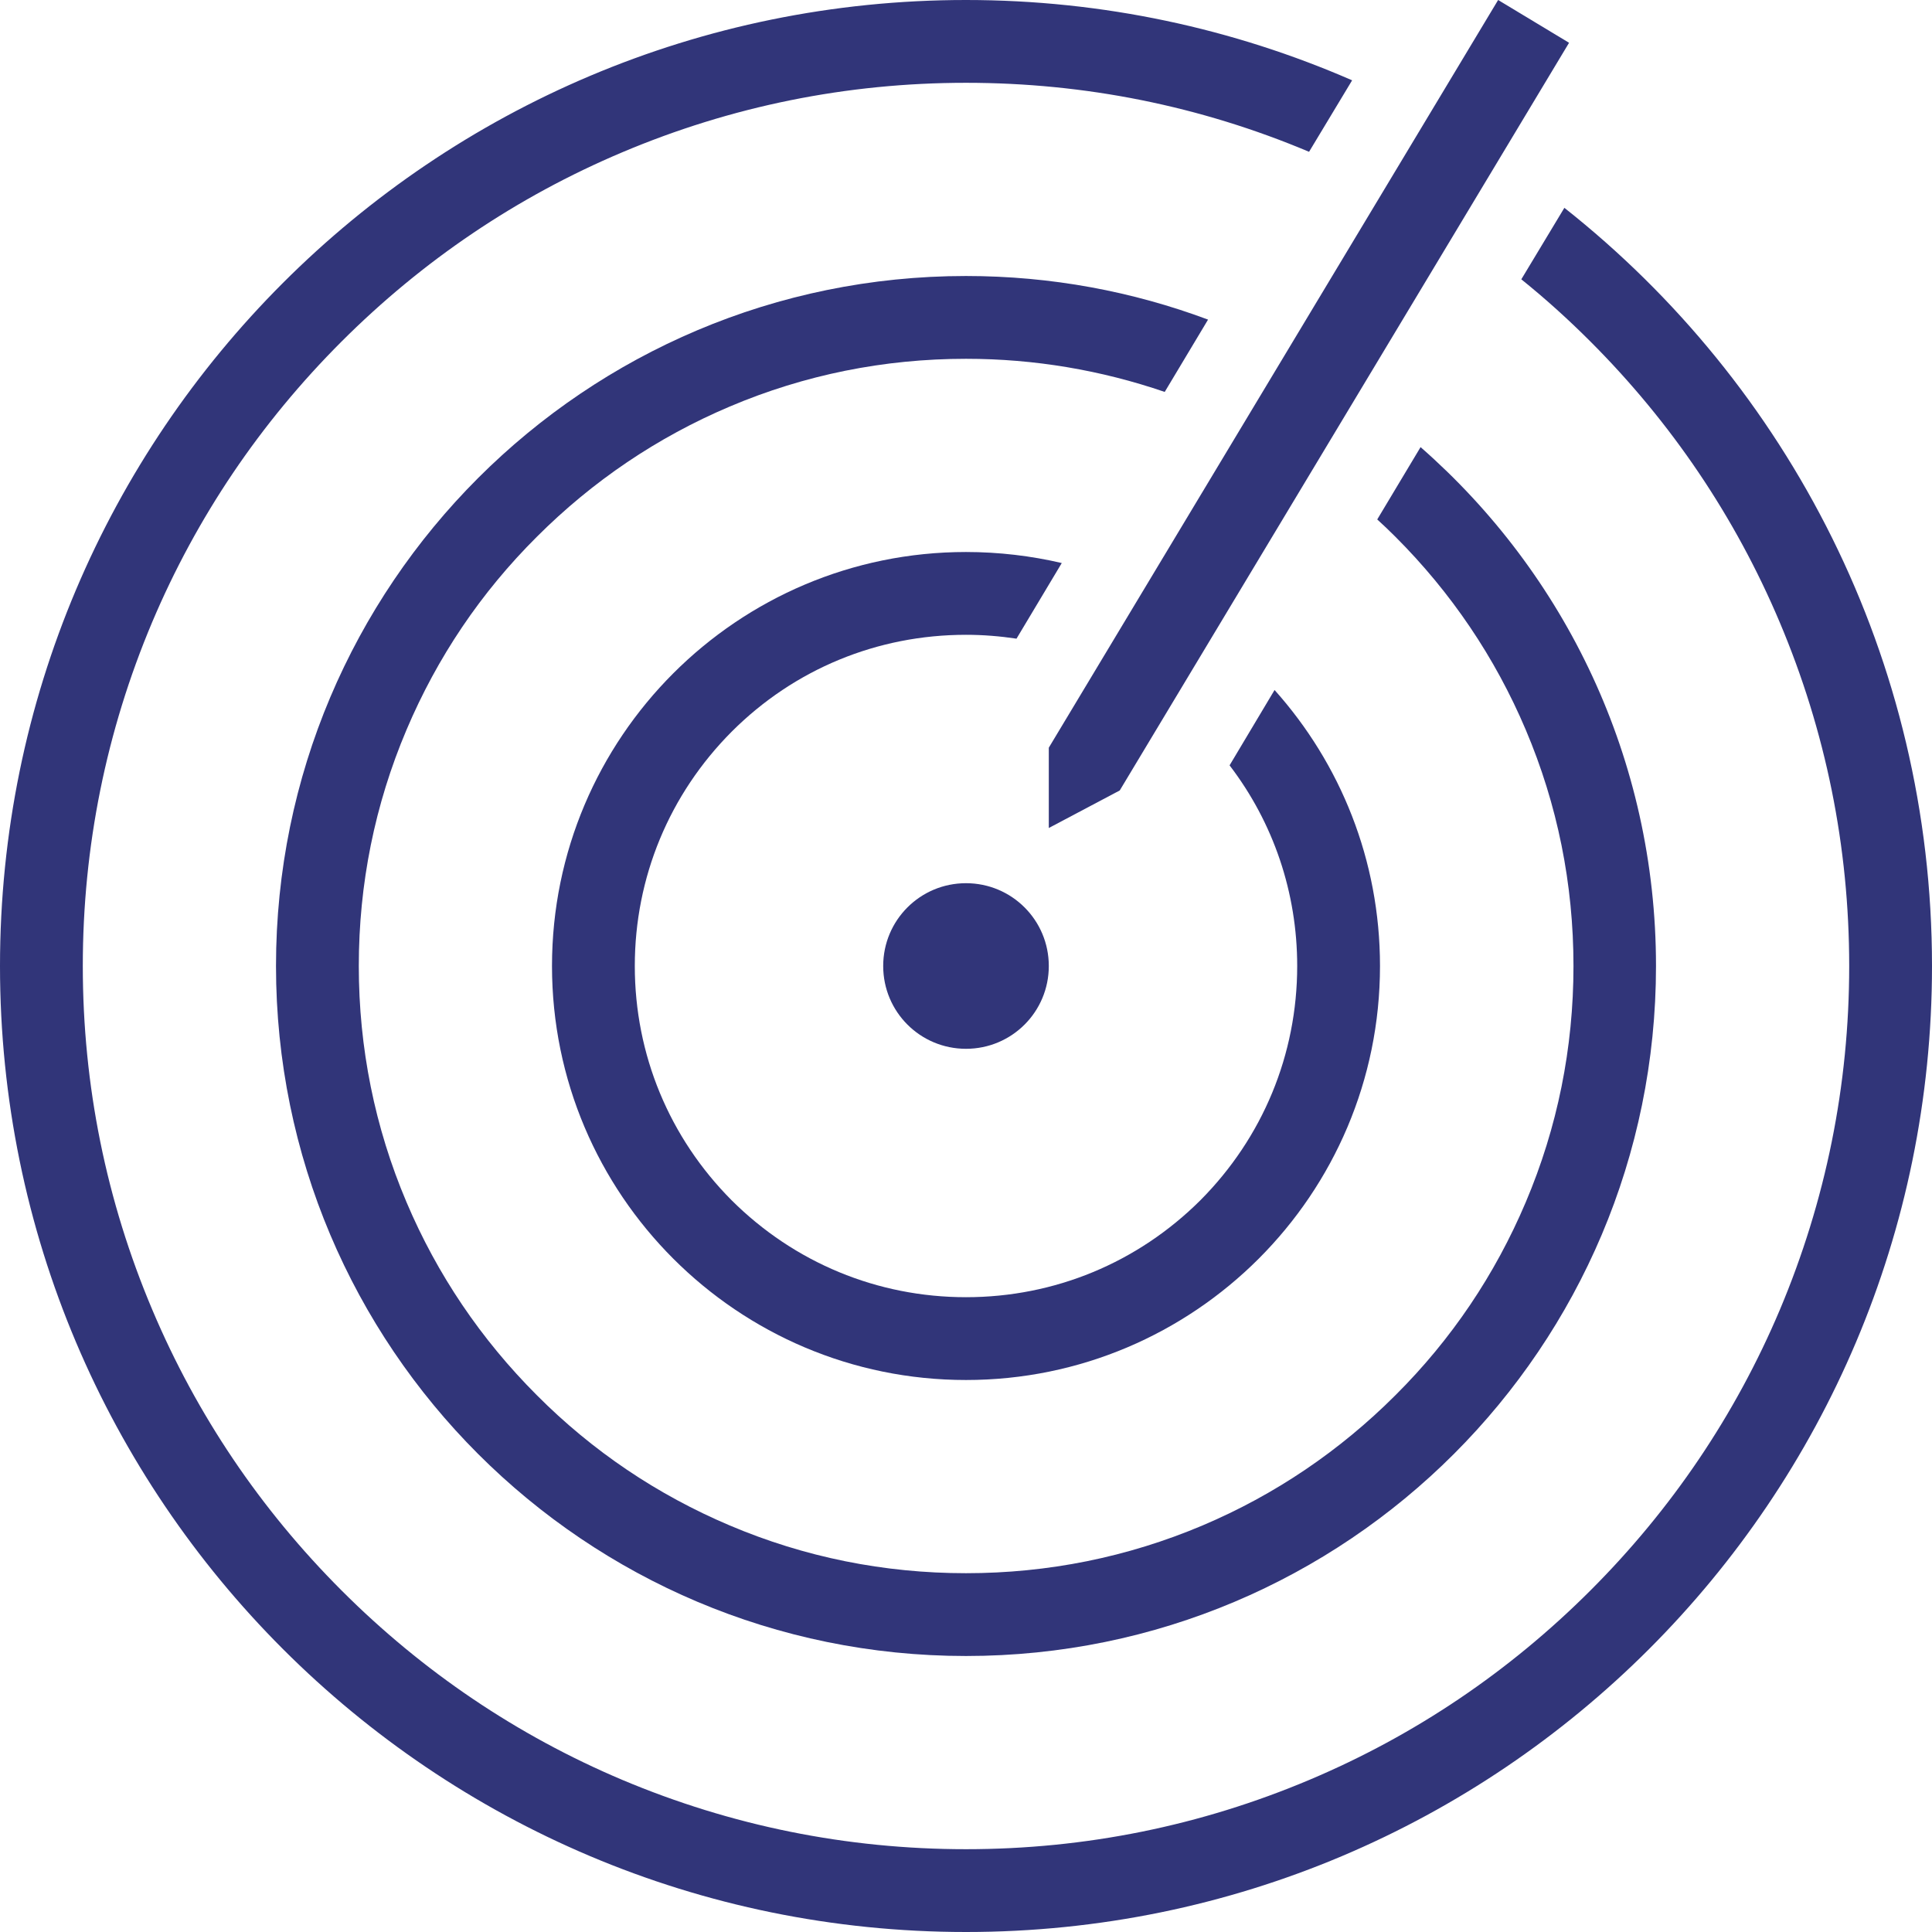
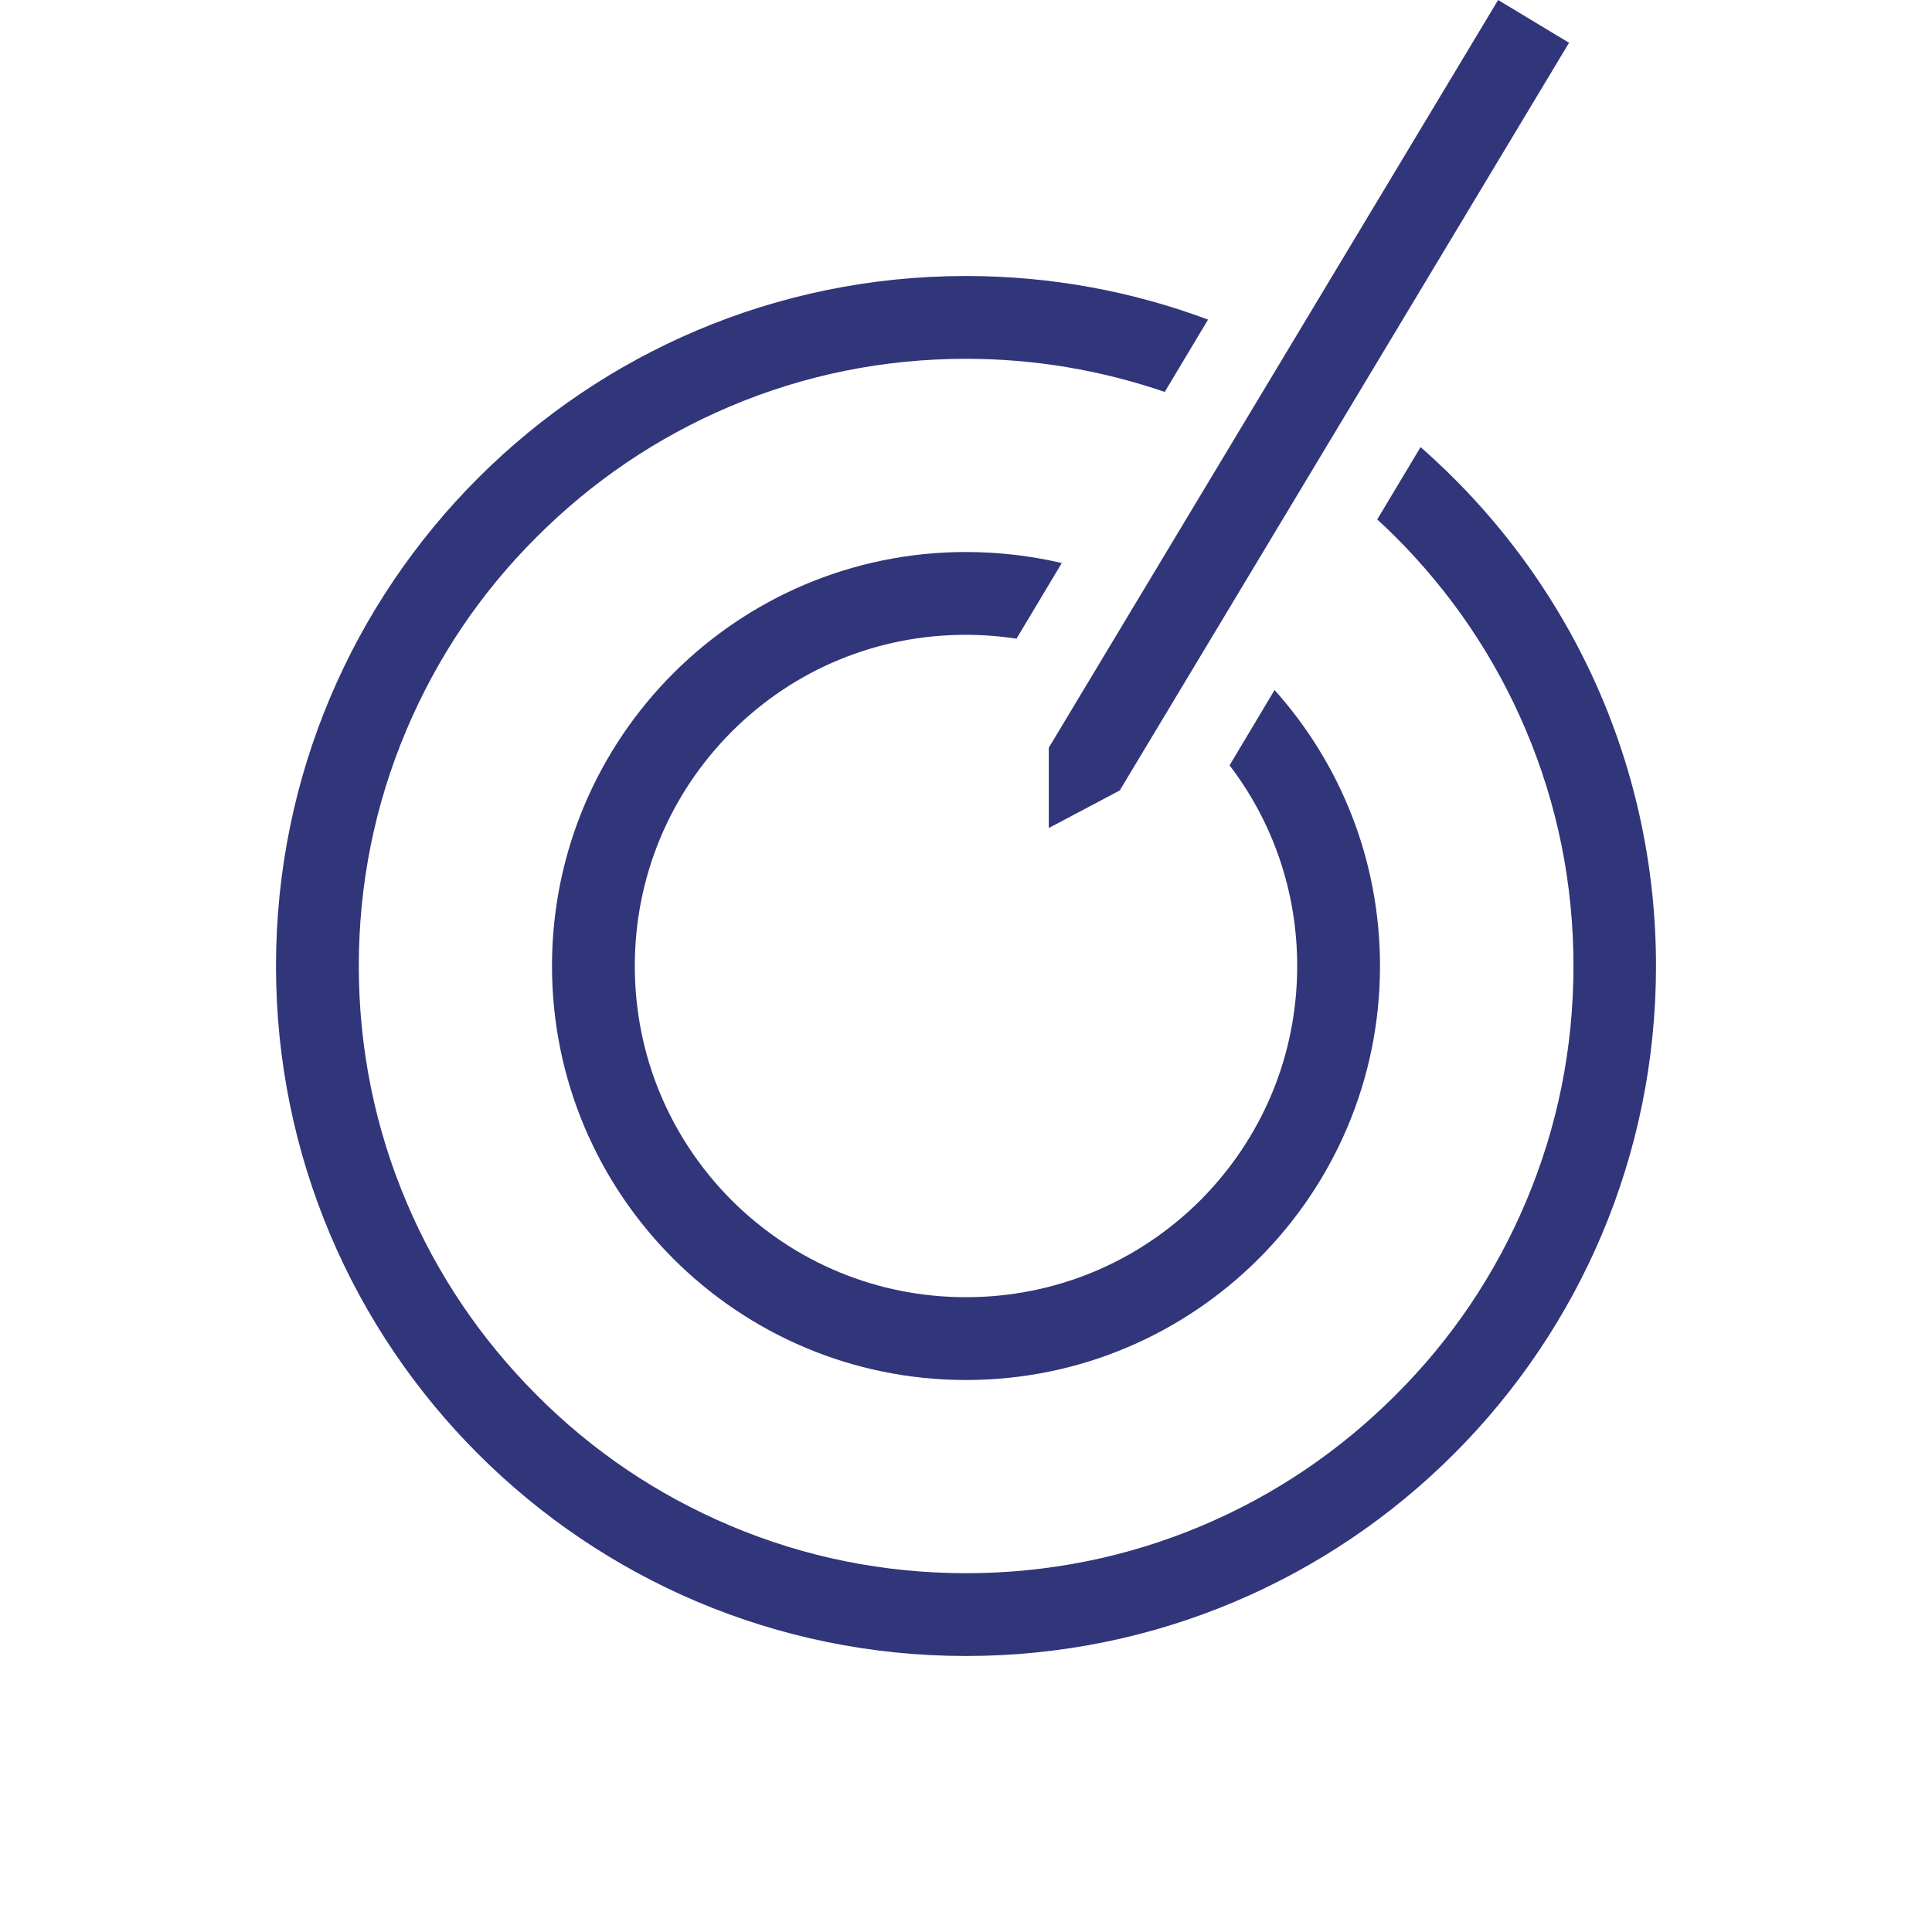
<svg xmlns="http://www.w3.org/2000/svg" version="1.1" x="0px" y="0px" viewBox="0 0 700 700" style="enable-background:new 0 0 700 700;" xml:space="preserve">
  <style type="text/css">
	.st0{fill:#313579;}
</style>
  <g id="repères">
    <g>
	</g>
  </g>
  <g id="Calque_2">
    <g>
-       <path class="st0" d="M350,320c-16.6,0-30,13.4-30,30s13.4,30,30,30s30-13.4,30-30S366.6,320,350,320L350,320z" />
      <g>
        <polygon class="st0" points="542.8,0 380,270.9 380,300 405.7,286.4 568.5,15.5    " />
      </g>
      <g>
-         <path class="st0" d="M566.8,75.3l-15.6,25.9c8.7,7,17,14.5,25,22.5c29.4,29.4,52.5,63.6,68.6,101.7     C661.5,264.9,670,306.8,670,350s-8.5,85.1-25.1,124.5c-16.1,38.1-39.2,72.3-68.6,101.7s-63.6,52.5-101.7,68.6     C435.1,661.5,393.2,670,350,670s-85.1-8.5-124.5-25.1c-38.1-16.1-72.3-39.2-101.7-68.6s-52.5-63.6-68.6-101.7     C38.5,435.1,30,393.2,30,350s8.5-85.1,25.1-124.5c16.1-38.1,39.2-72.3,68.6-101.7s63.6-52.5,101.7-68.6     C264.9,38.5,306.8,30,350,30c43.1,0,84.9,8.4,124.3,25l15.6-25.9C447,10.4,399.7,0,350,0C156.7,0,0,156.7,0,350     s156.7,350,350,350s350-156.7,350-350C700,238.6,647.9,139.4,566.8,75.3z" />
-       </g>
+         </g>
      <g>
        <path class="st0" d="M514.7,162L499,188.2c2.2,2,4.4,4.1,6.6,6.3c20.2,20.2,36.1,43.7,47.2,69.9c11.5,27.1,17.3,55.9,17.3,85.6     s-5.8,58.5-17.3,85.6c-11.1,26.2-26.9,49.7-47.2,69.9c-20.2,20.2-43.7,36.1-69.9,47.2C408.5,564.2,379.7,570,350,570     s-58.5-5.8-85.6-17.3c-26.2-11.1-49.7-26.9-69.9-47.2c-20.2-20.2-36.1-43.7-47.2-69.9C135.8,408.5,130,379.7,130,350     s5.8-58.5,17.3-85.6c11.1-26.2,26.9-49.7,47.2-69.9c20.2-20.2,43.7-36.1,69.9-47.2c27.1-11.5,55.9-17.3,85.6-17.3     c24.8,0,48.9,4.1,72,12l15.7-26.2C410.4,105.6,380.9,100,350,100c-138.1,0-250,111.9-250,250s111.9,250,250,250     s250-111.9,250-250C600,275,567,207.8,514.7,162z" />
      </g>
      <g>
        <path class="st0" d="M445.5,277.3c15.9,20.8,24.5,46.1,24.5,72.7c0,32.1-12.5,62.2-35.1,84.9C412.2,457.5,382.1,470,350,470     s-62.2-12.5-84.9-35.1C242.5,412.2,230,382.1,230,350s12.5-62.2,35.1-84.9c22.7-22.7,52.8-35.1,84.9-35.1     c6.2,0,12.3,0.5,18.3,1.4l16.4-27.4c-11.1-2.6-22.8-4-34.7-4c-82.8,0-150,67.2-150,150s67.2,150,150,150s150-67.2,150-150     c0-38.4-14.4-73.4-38.2-100L445.5,277.3z" />
      </g>
    </g>
  </g>
</svg>